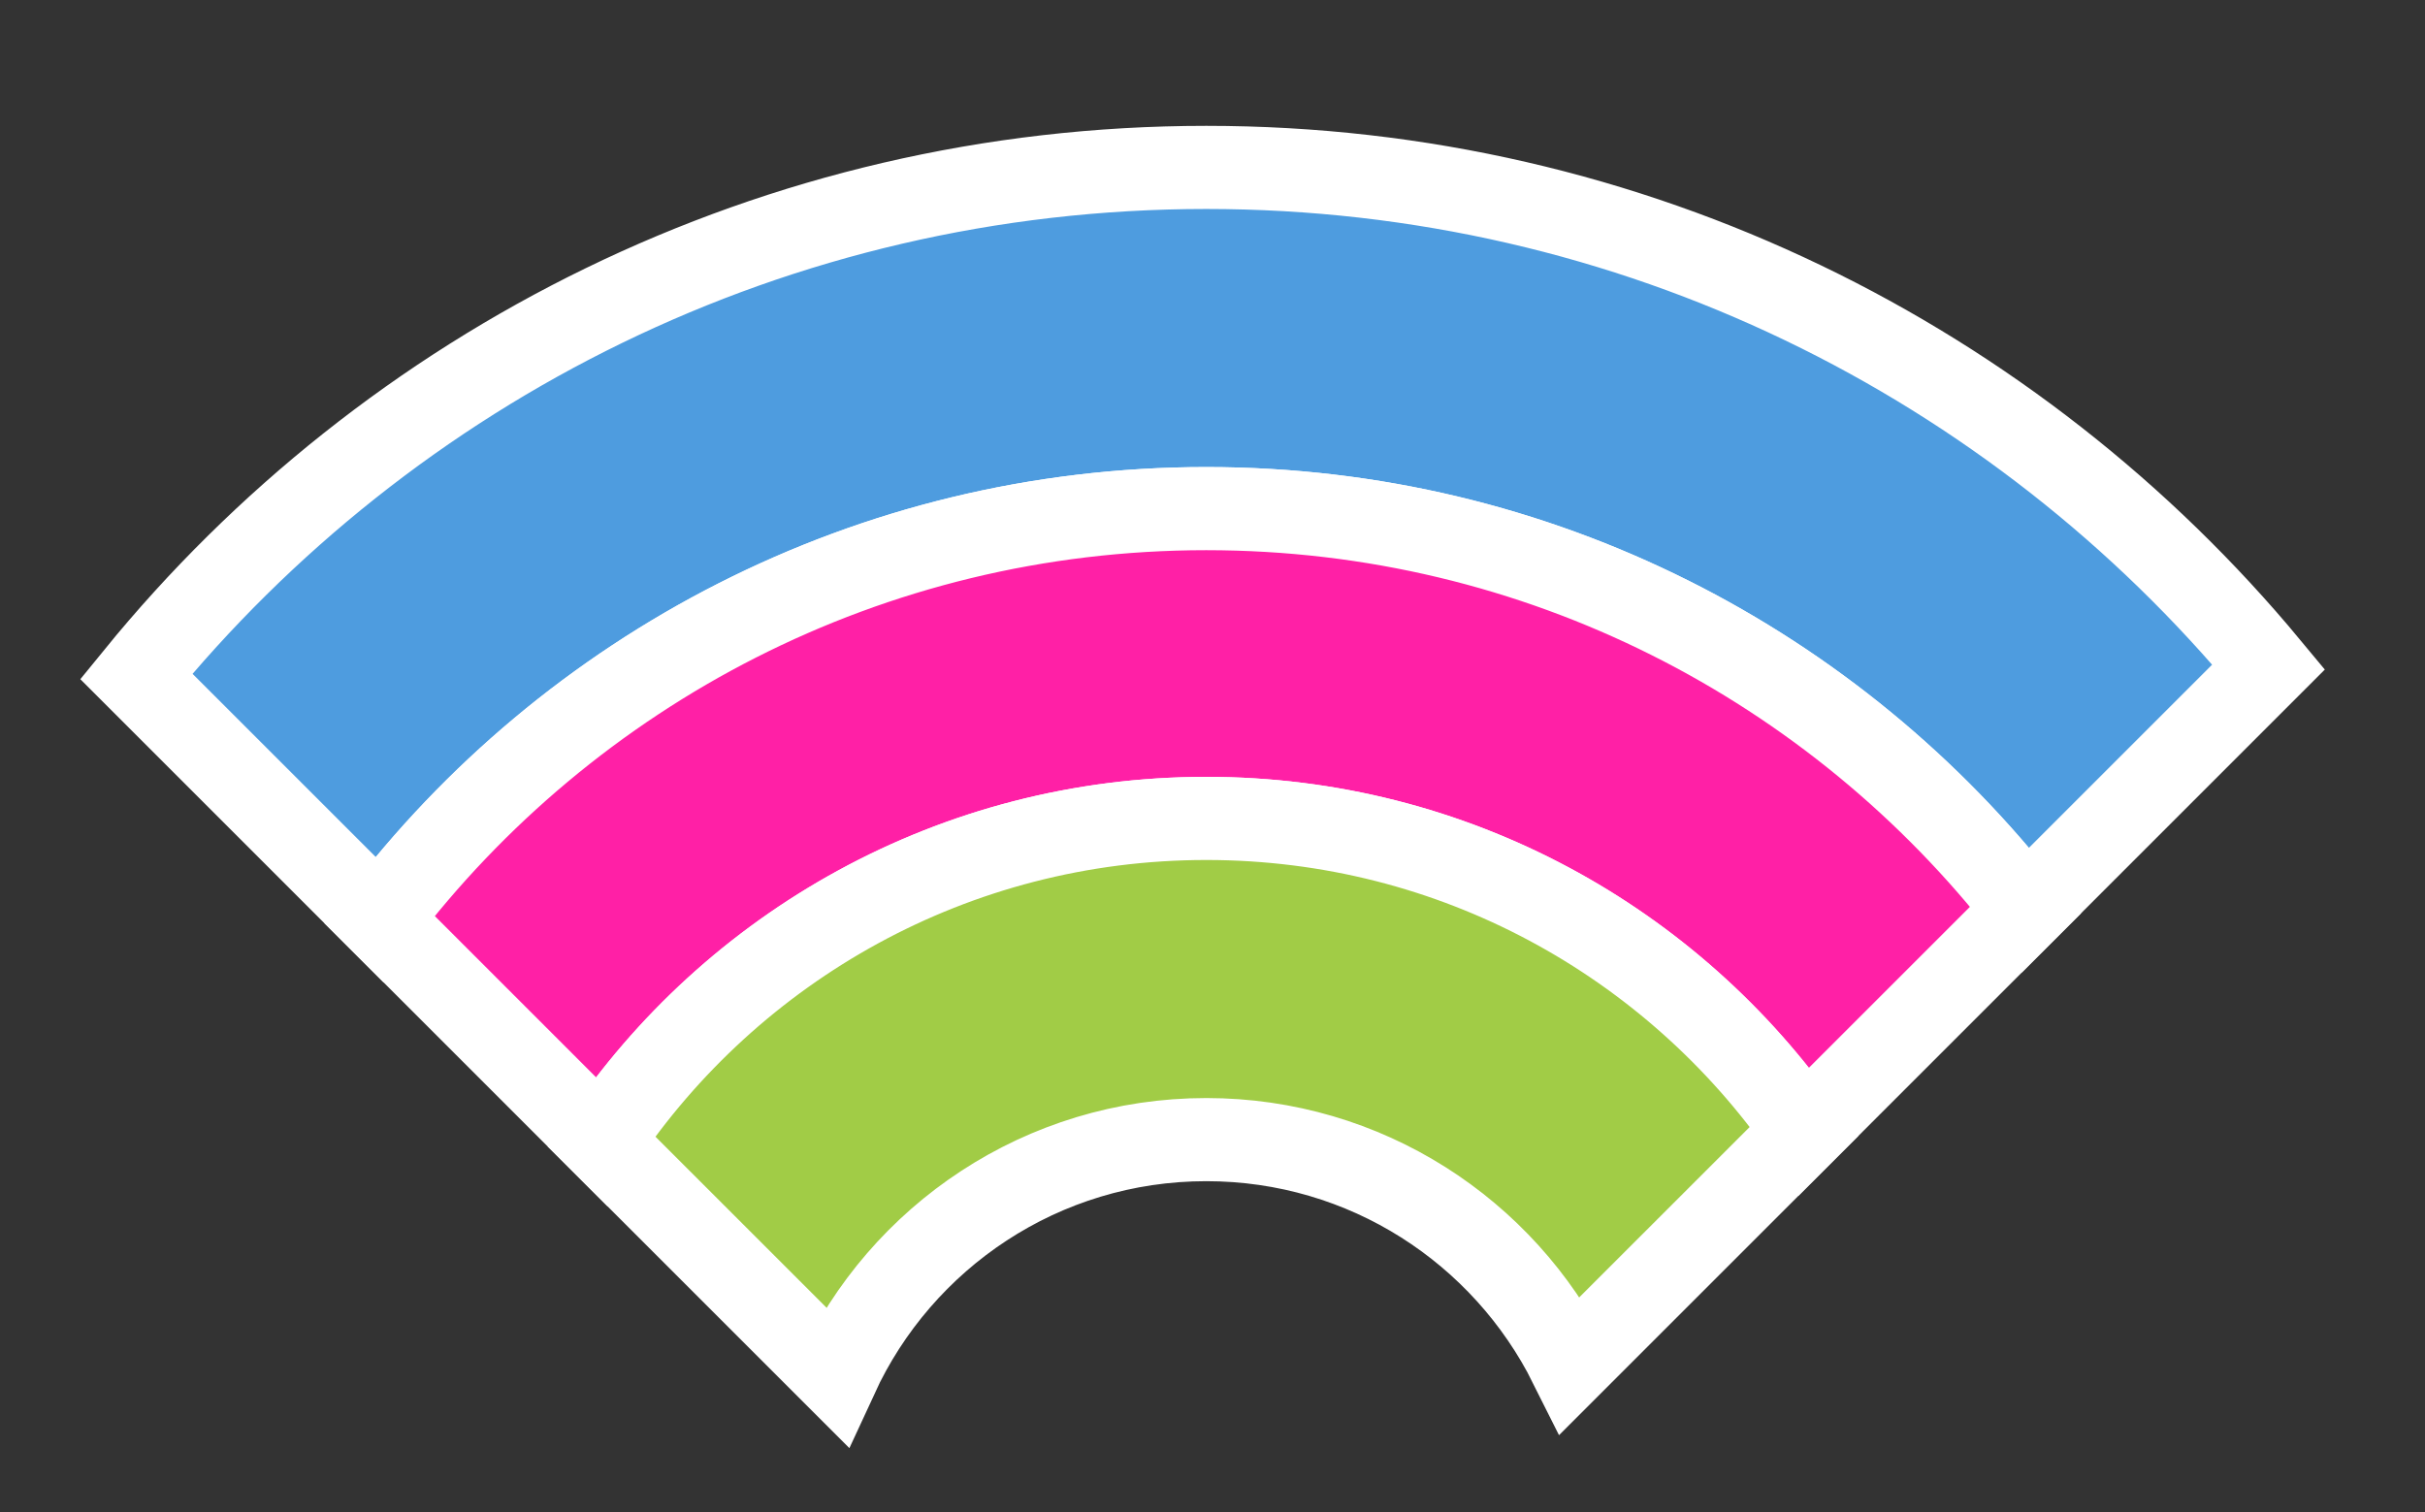
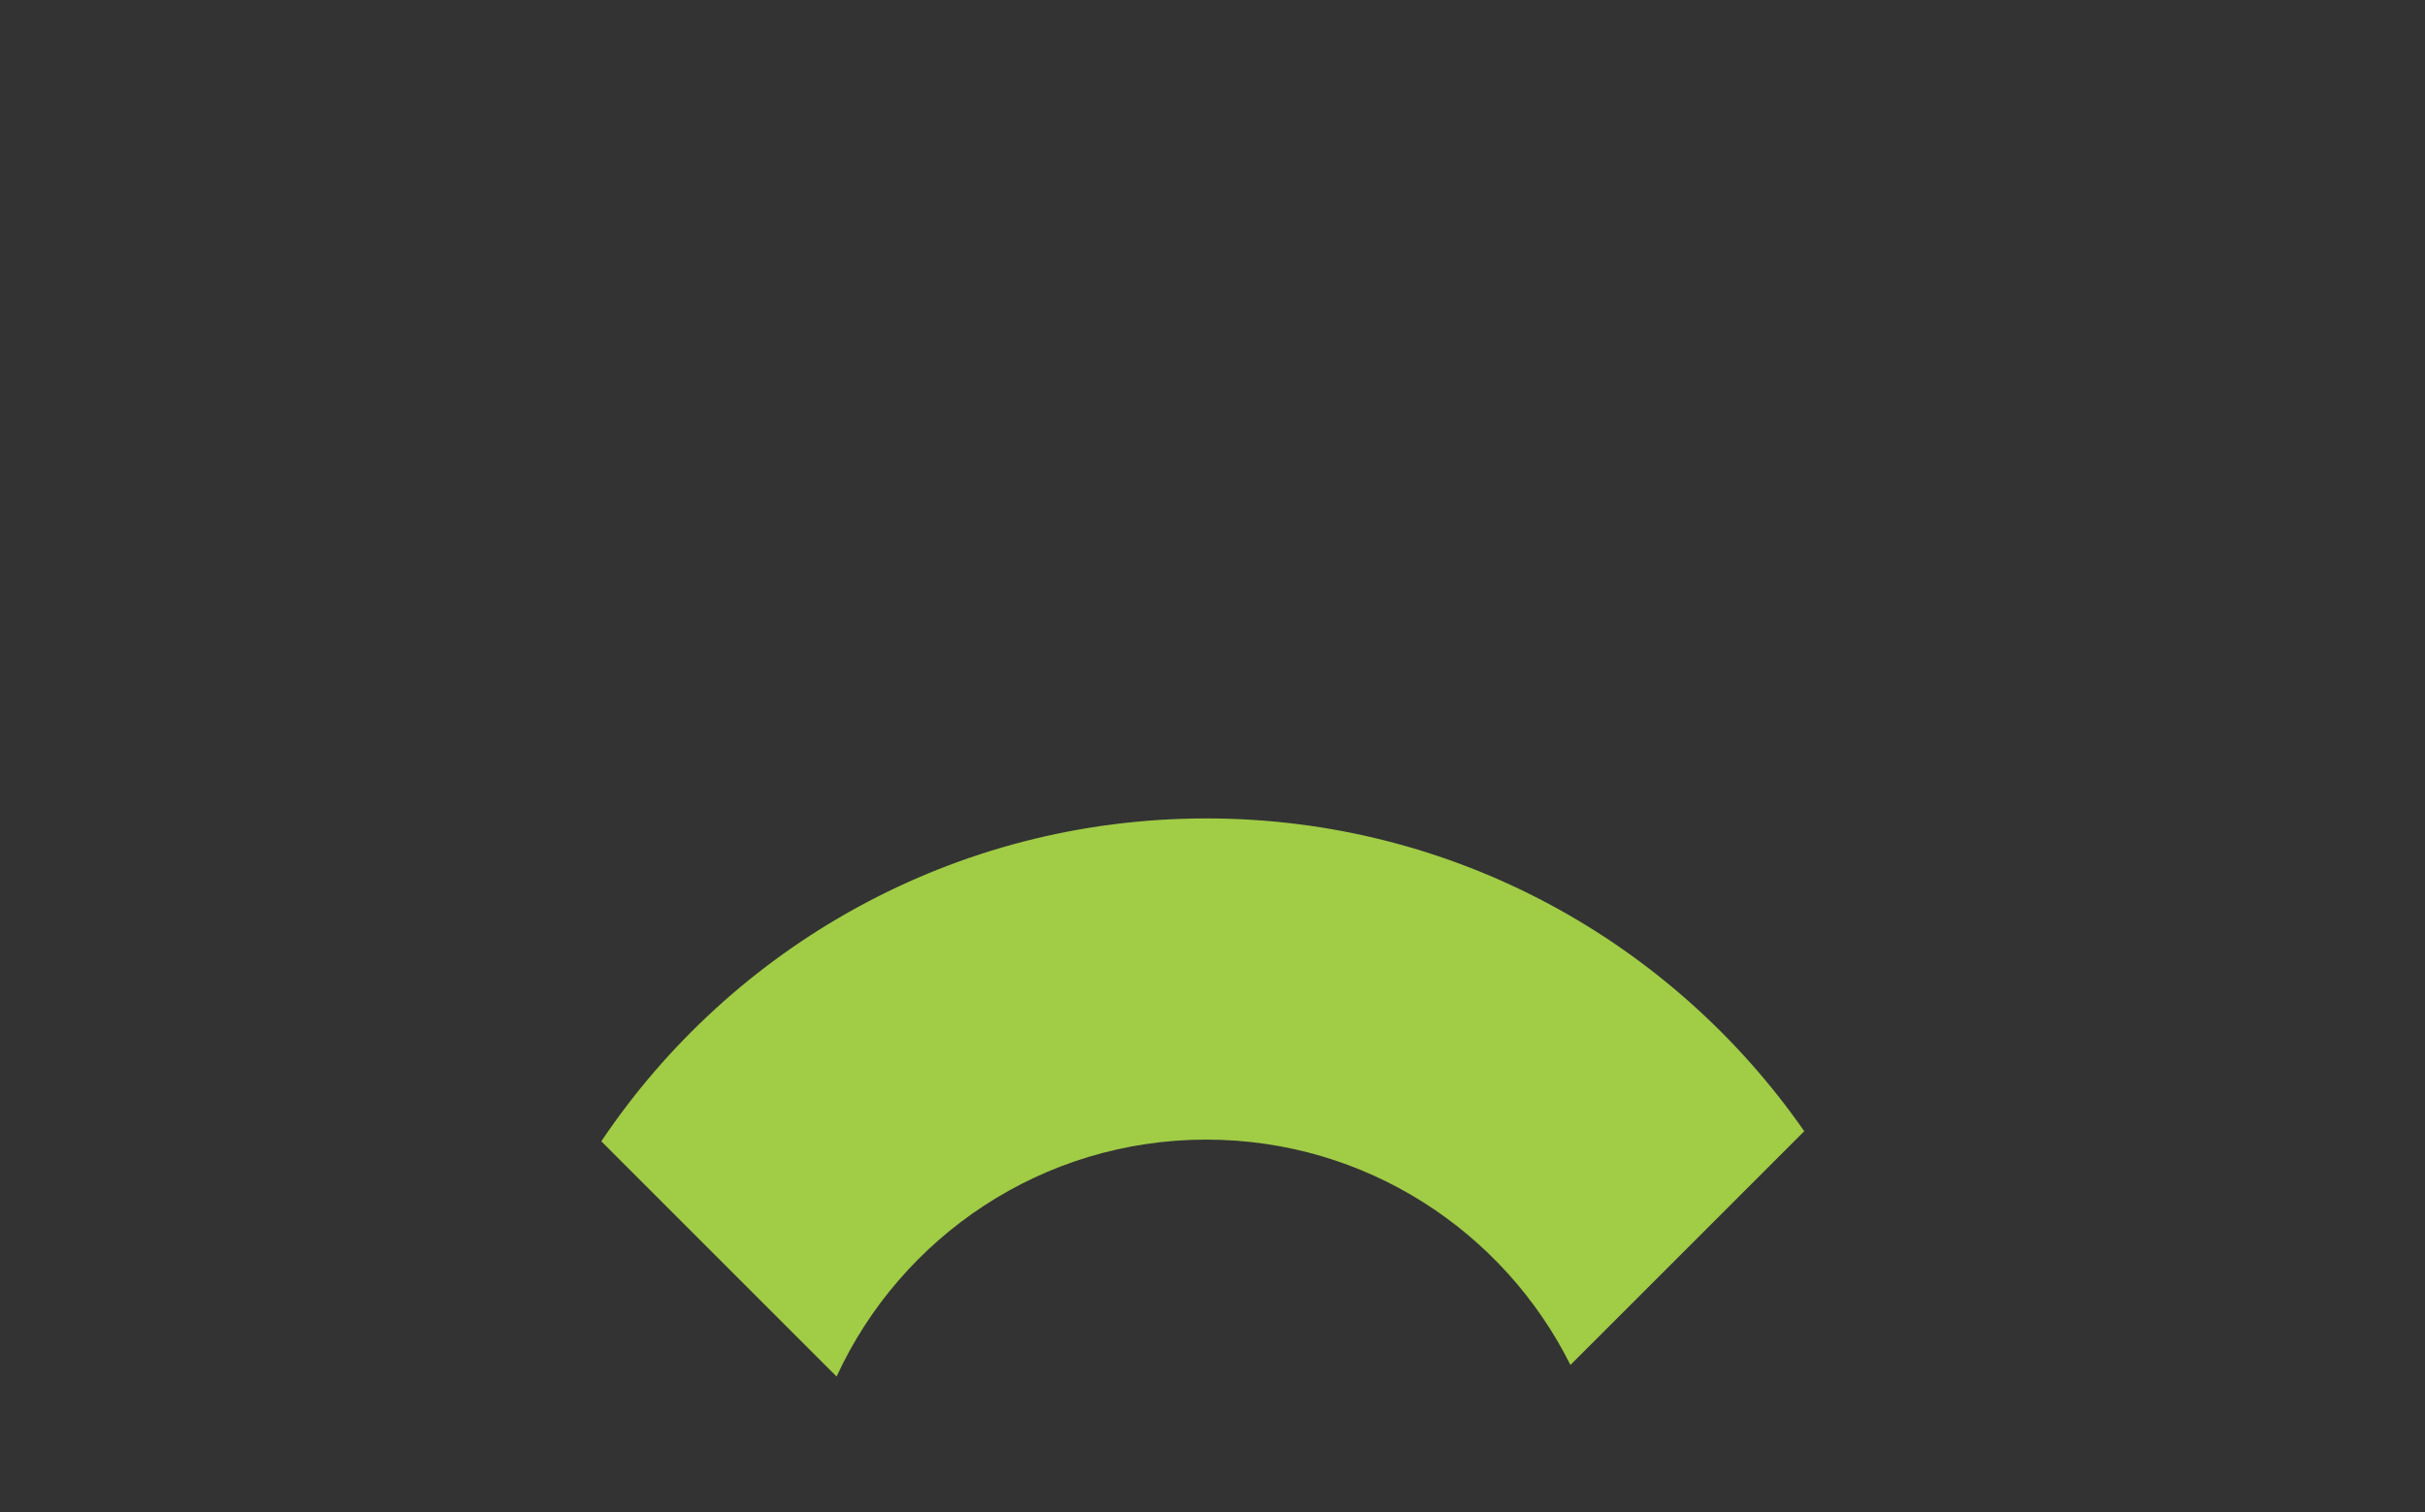
<svg xmlns="http://www.w3.org/2000/svg" version="1.1" id="Layer_1" x="0px" y="0px" width="145.829px" height="90.951px" viewBox="0 0 145.829 90.951" enable-background="new 0 0 145.829 90.951" xml:space="preserve">
  <rect x="0" y="0" width="145.829" height="90.951" fill="#333333" stroke="none" />
-   <path fill="#4E9CDF" d="M72.542,30.591c20.038,0,37.855,9.453,49.276,24.129l14.608-14.607  C121.213,21.761,98.244,10.07,72.542,10.069c-25.964,0-49.138,11.932-64.347,30.609l14.617,14.617  C34.211,40.288,52.242,30.591,72.542,30.591" />
-   <path fill="none" stroke="#FFFFFF" stroke-width="5" stroke-miterlimit="10" d="M72.542,30.591c20.038,0,37.855,9.453,49.276,24.129  l14.608-14.607C121.213,21.761,98.244,10.07,72.542,10.069c-25.964,0-49.138,11.932-64.347,30.609l14.617,14.617  C34.211,40.288,52.242,30.591,72.542,30.591z" />
-   <path fill="#FF20A6" d="M72.542,30.591c-20.301,0-38.331,9.696-49.73,24.704L36.16,68.644c7.859-11.711,21.22-19.42,36.383-19.42  c14.897,0,28.049,7.446,35.958,18.813l13.318-13.316C110.397,40.044,92.58,30.591,72.542,30.591" />
-   <path fill="none" stroke="#FFFFFF" stroke-width="5" stroke-miterlimit="10" d="M72.542,30.591c-20.301,0-38.331,9.696-49.73,24.704  L36.16,68.644c7.859-11.711,21.22-19.42,36.383-19.42c14.897,0,28.049,7.446,35.958,18.813l13.318-13.316  C110.397,40.044,92.58,30.591,72.542,30.591z" />
  <path fill="#A1CC46" d="M72.542,68.542c9.591,0,17.888,5.521,21.897,13.554L108.5,68.037c-7.908-11.367-21.061-18.813-35.958-18.813  c-15.163,0-28.523,7.709-36.382,19.42l14.149,14.148C54.181,74.382,62.677,68.542,72.542,68.542" />
-   <path fill="none" stroke="#FFFFFF" stroke-width="5" stroke-miterlimit="10" d="M72.542,68.542c9.591,0,17.888,5.521,21.897,13.554  L108.5,68.037c-7.908-11.367-21.061-18.813-35.958-18.813c-15.163,0-28.523,7.709-36.382,19.42l14.149,14.148  C54.181,74.382,62.677,68.542,72.542,68.542z" />
</svg>